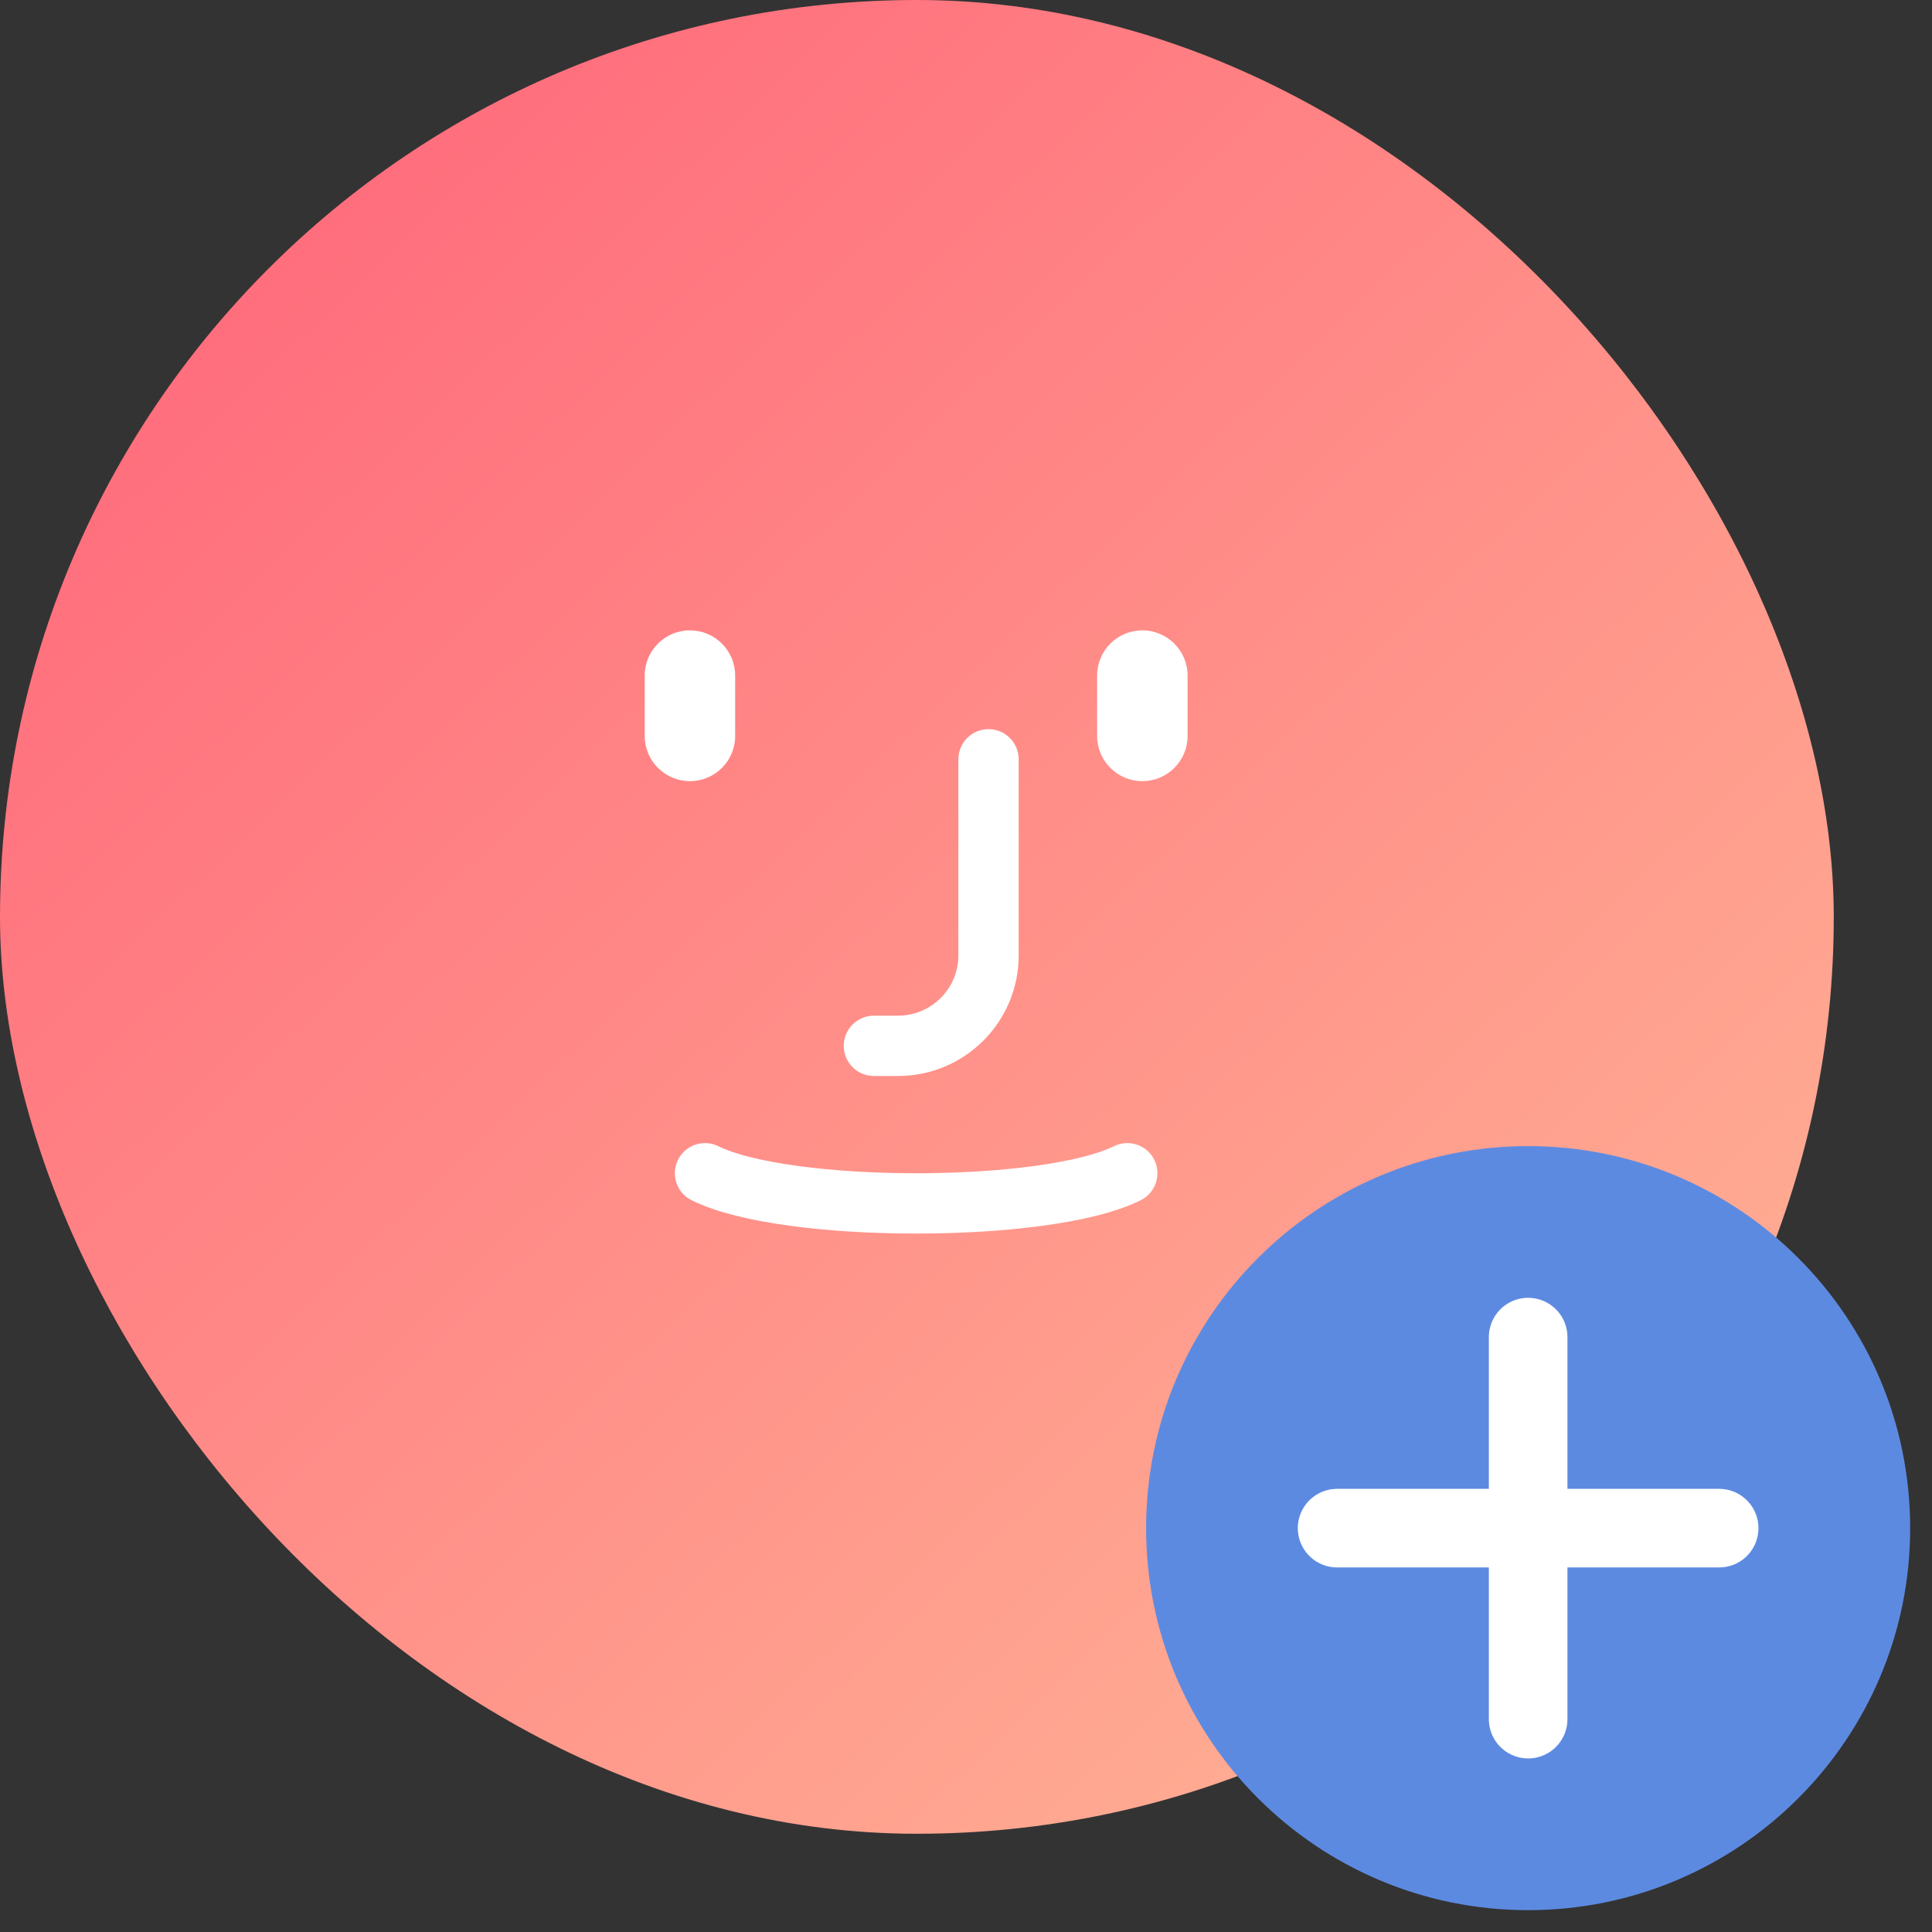
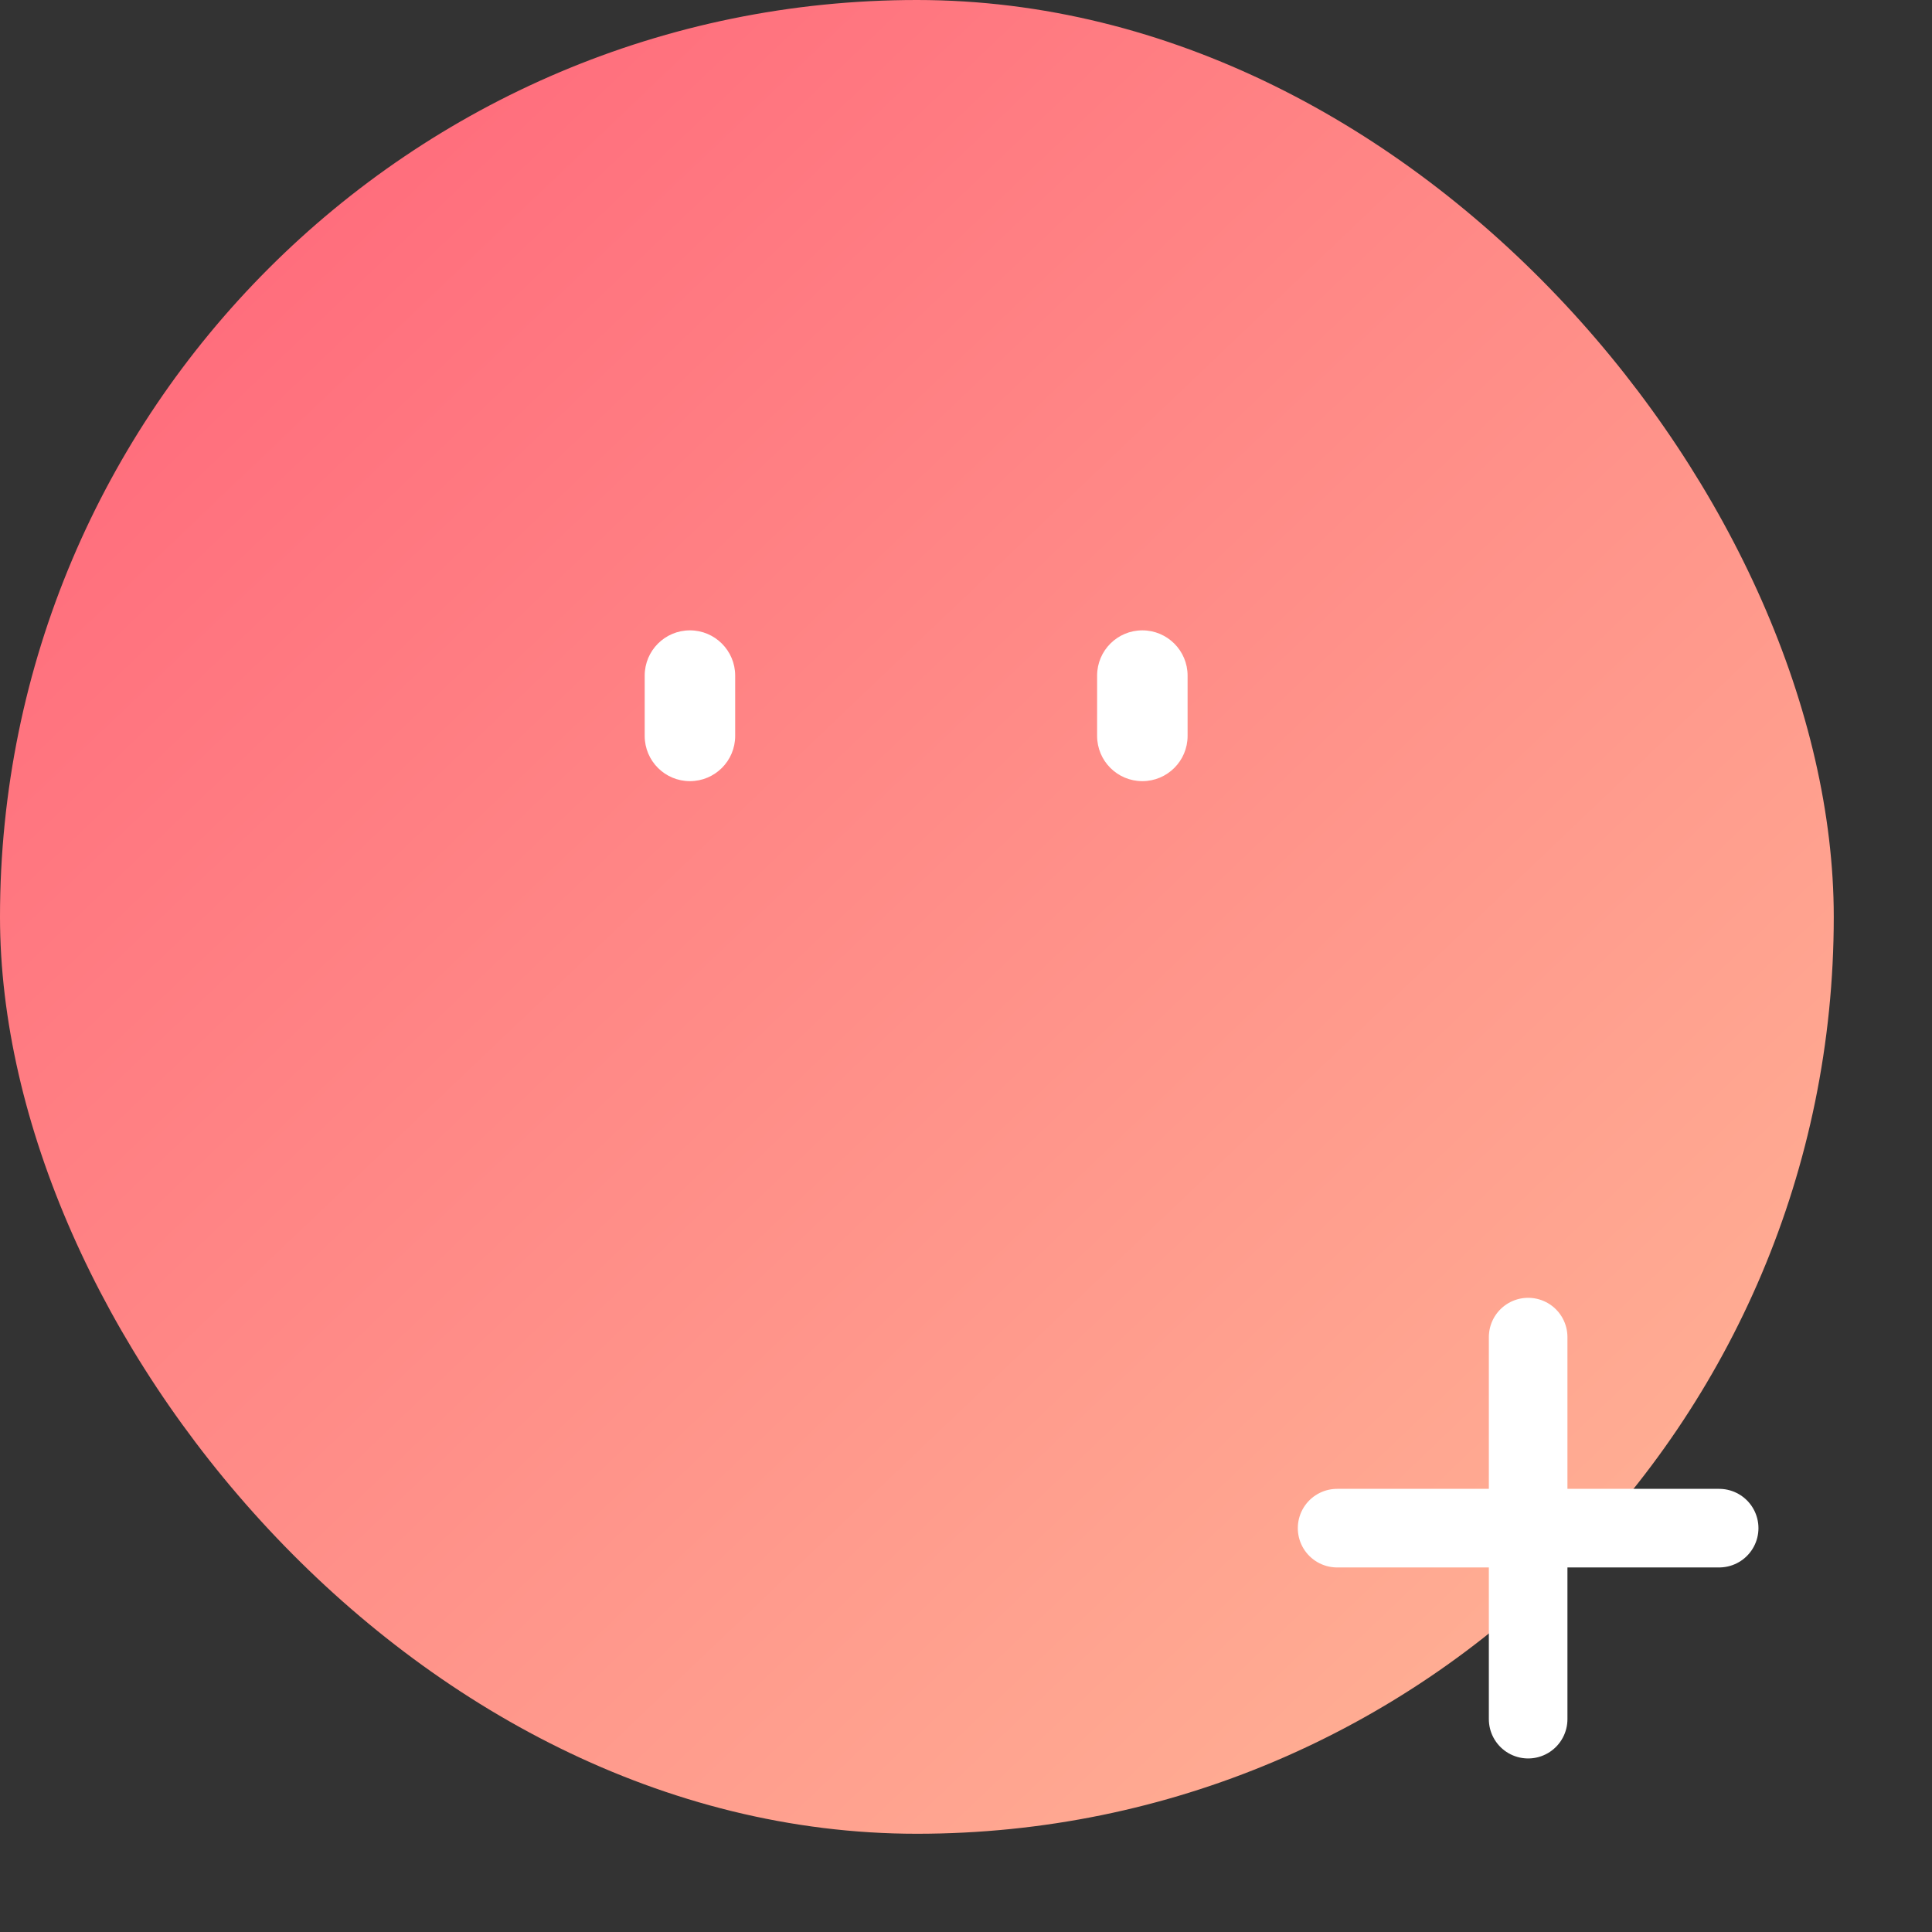
<svg xmlns="http://www.w3.org/2000/svg" fill="none" height="100%" overflow="visible" preserveAspectRatio="none" style="display: block;" viewBox="0 0 59 59" width="100%">
  <rect x="0" y="0" width="59" height="59" fill="#333333" stroke="none" />
  <g id="Frame">
    <rect fill="url(#paint0_linear_0_2167)" height="56" rx="28" width="56" />
    <path d="M19.688 20.632C19.688 19.869 20.306 19.25 21.069 19.25V19.25C21.832 19.25 22.451 19.869 22.451 20.632V22.474C22.451 23.237 21.832 23.855 21.069 23.855V23.855C20.306 23.855 19.688 23.237 19.688 22.474V20.632Z" fill="white" id="Rectangle 1463338" />
    <path d="M33.504 20.632C33.504 19.869 34.122 19.25 34.885 19.25V19.25C35.648 19.25 36.267 19.869 36.267 20.632V22.474C36.267 23.237 35.648 23.855 34.885 23.855V23.855C34.122 23.855 33.504 23.237 33.504 22.474V20.632Z" fill="white" id="Rectangle 1463339" />
-     <path clip-rule="evenodd" d="M30.188 22.267C30.696 22.267 31.109 22.679 31.109 23.188V29.175C31.109 31.21 29.459 32.859 27.424 32.859H26.688C26.179 32.859 25.767 32.447 25.767 31.938C25.767 31.429 26.179 31.017 26.688 31.017H27.424C28.442 31.017 29.267 30.192 29.267 29.175V23.188C29.267 22.679 29.679 22.267 30.188 22.267Z" fill="white" fill-rule="evenodd" id="Vector 389 (Stroke)" />
-     <path clip-rule="evenodd" d="M20.704 35.42C20.93 34.964 21.483 34.778 21.939 35.004C22.42 35.242 23.26 35.457 24.366 35.607C25.449 35.754 26.708 35.829 27.977 35.829C29.246 35.829 30.506 35.754 31.588 35.607C32.694 35.457 33.534 35.242 34.016 35.004C34.472 34.778 35.024 34.964 35.25 35.42C35.476 35.876 35.289 36.429 34.833 36.654C34.075 37.03 32.993 37.276 31.836 37.432C30.656 37.593 29.312 37.671 27.977 37.671C26.642 37.671 25.298 37.593 24.118 37.432C22.961 37.276 21.879 37.03 21.121 36.654C20.665 36.429 20.479 35.876 20.704 35.42Z" fill="white" fill-rule="evenodd" id="Vector 390 (Stroke)" />
    <g id="Frame 119618">
-       <path d="M35 46.667C35 40.223 40.223 35 46.667 35V35C53.11 35 58.333 40.223 58.333 46.667V46.667C58.333 53.11 53.11 58.333 46.667 58.333V58.333C40.223 58.333 35 53.11 35 46.667V46.667Z" fill="#5D8AE1" />
      <path d="M52.5 46.667H40.833" id="Vector 406" stroke="white" stroke-linecap="round" stroke-width="2.4" />
      <path d="M46.667 52.5L46.667 40.833" id="Vector 407" stroke="white" stroke-linecap="round" stroke-width="2.4" />
    </g>
  </g>
  <defs>
    <linearGradient gradientUnits="userSpaceOnUse" id="paint0_linear_0_2167" x1="-1.374" x2="58.547" y1="1.53675e-06" y2="62.867">
      <stop stop-color="#FF6078" />
      <stop offset="1" stop-color="#FFC19A" />
    </linearGradient>
  </defs>
</svg>